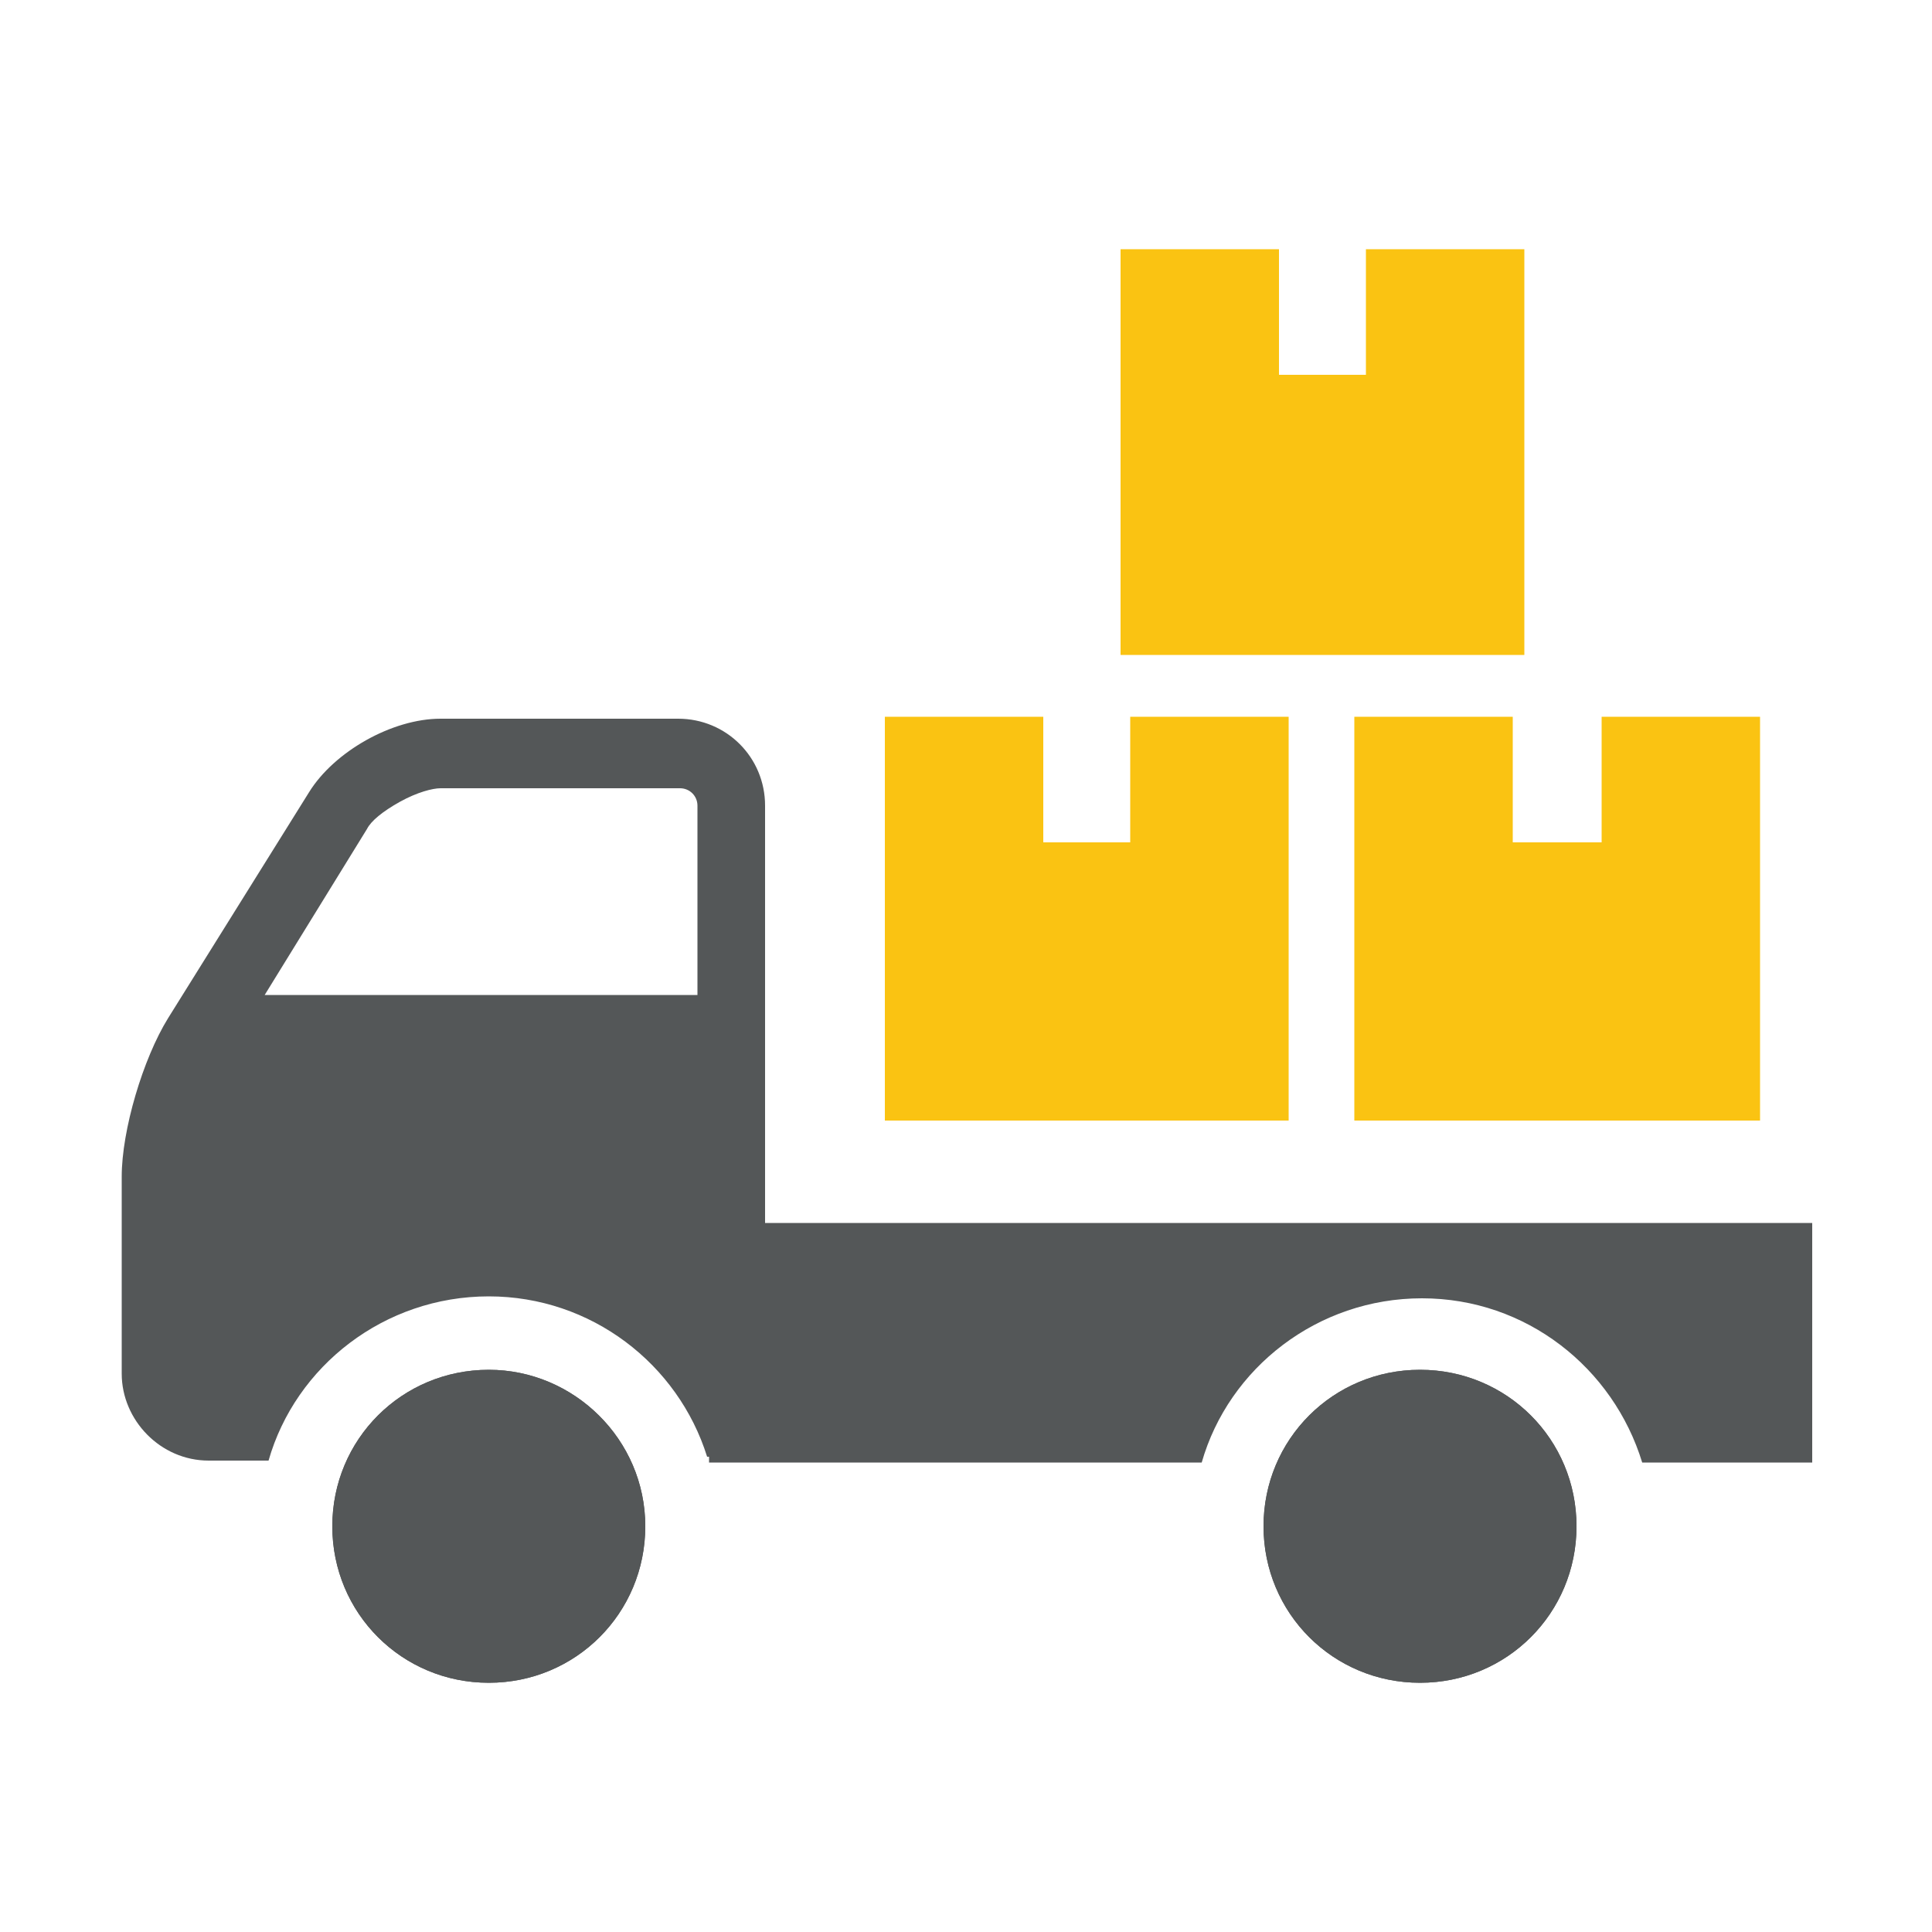
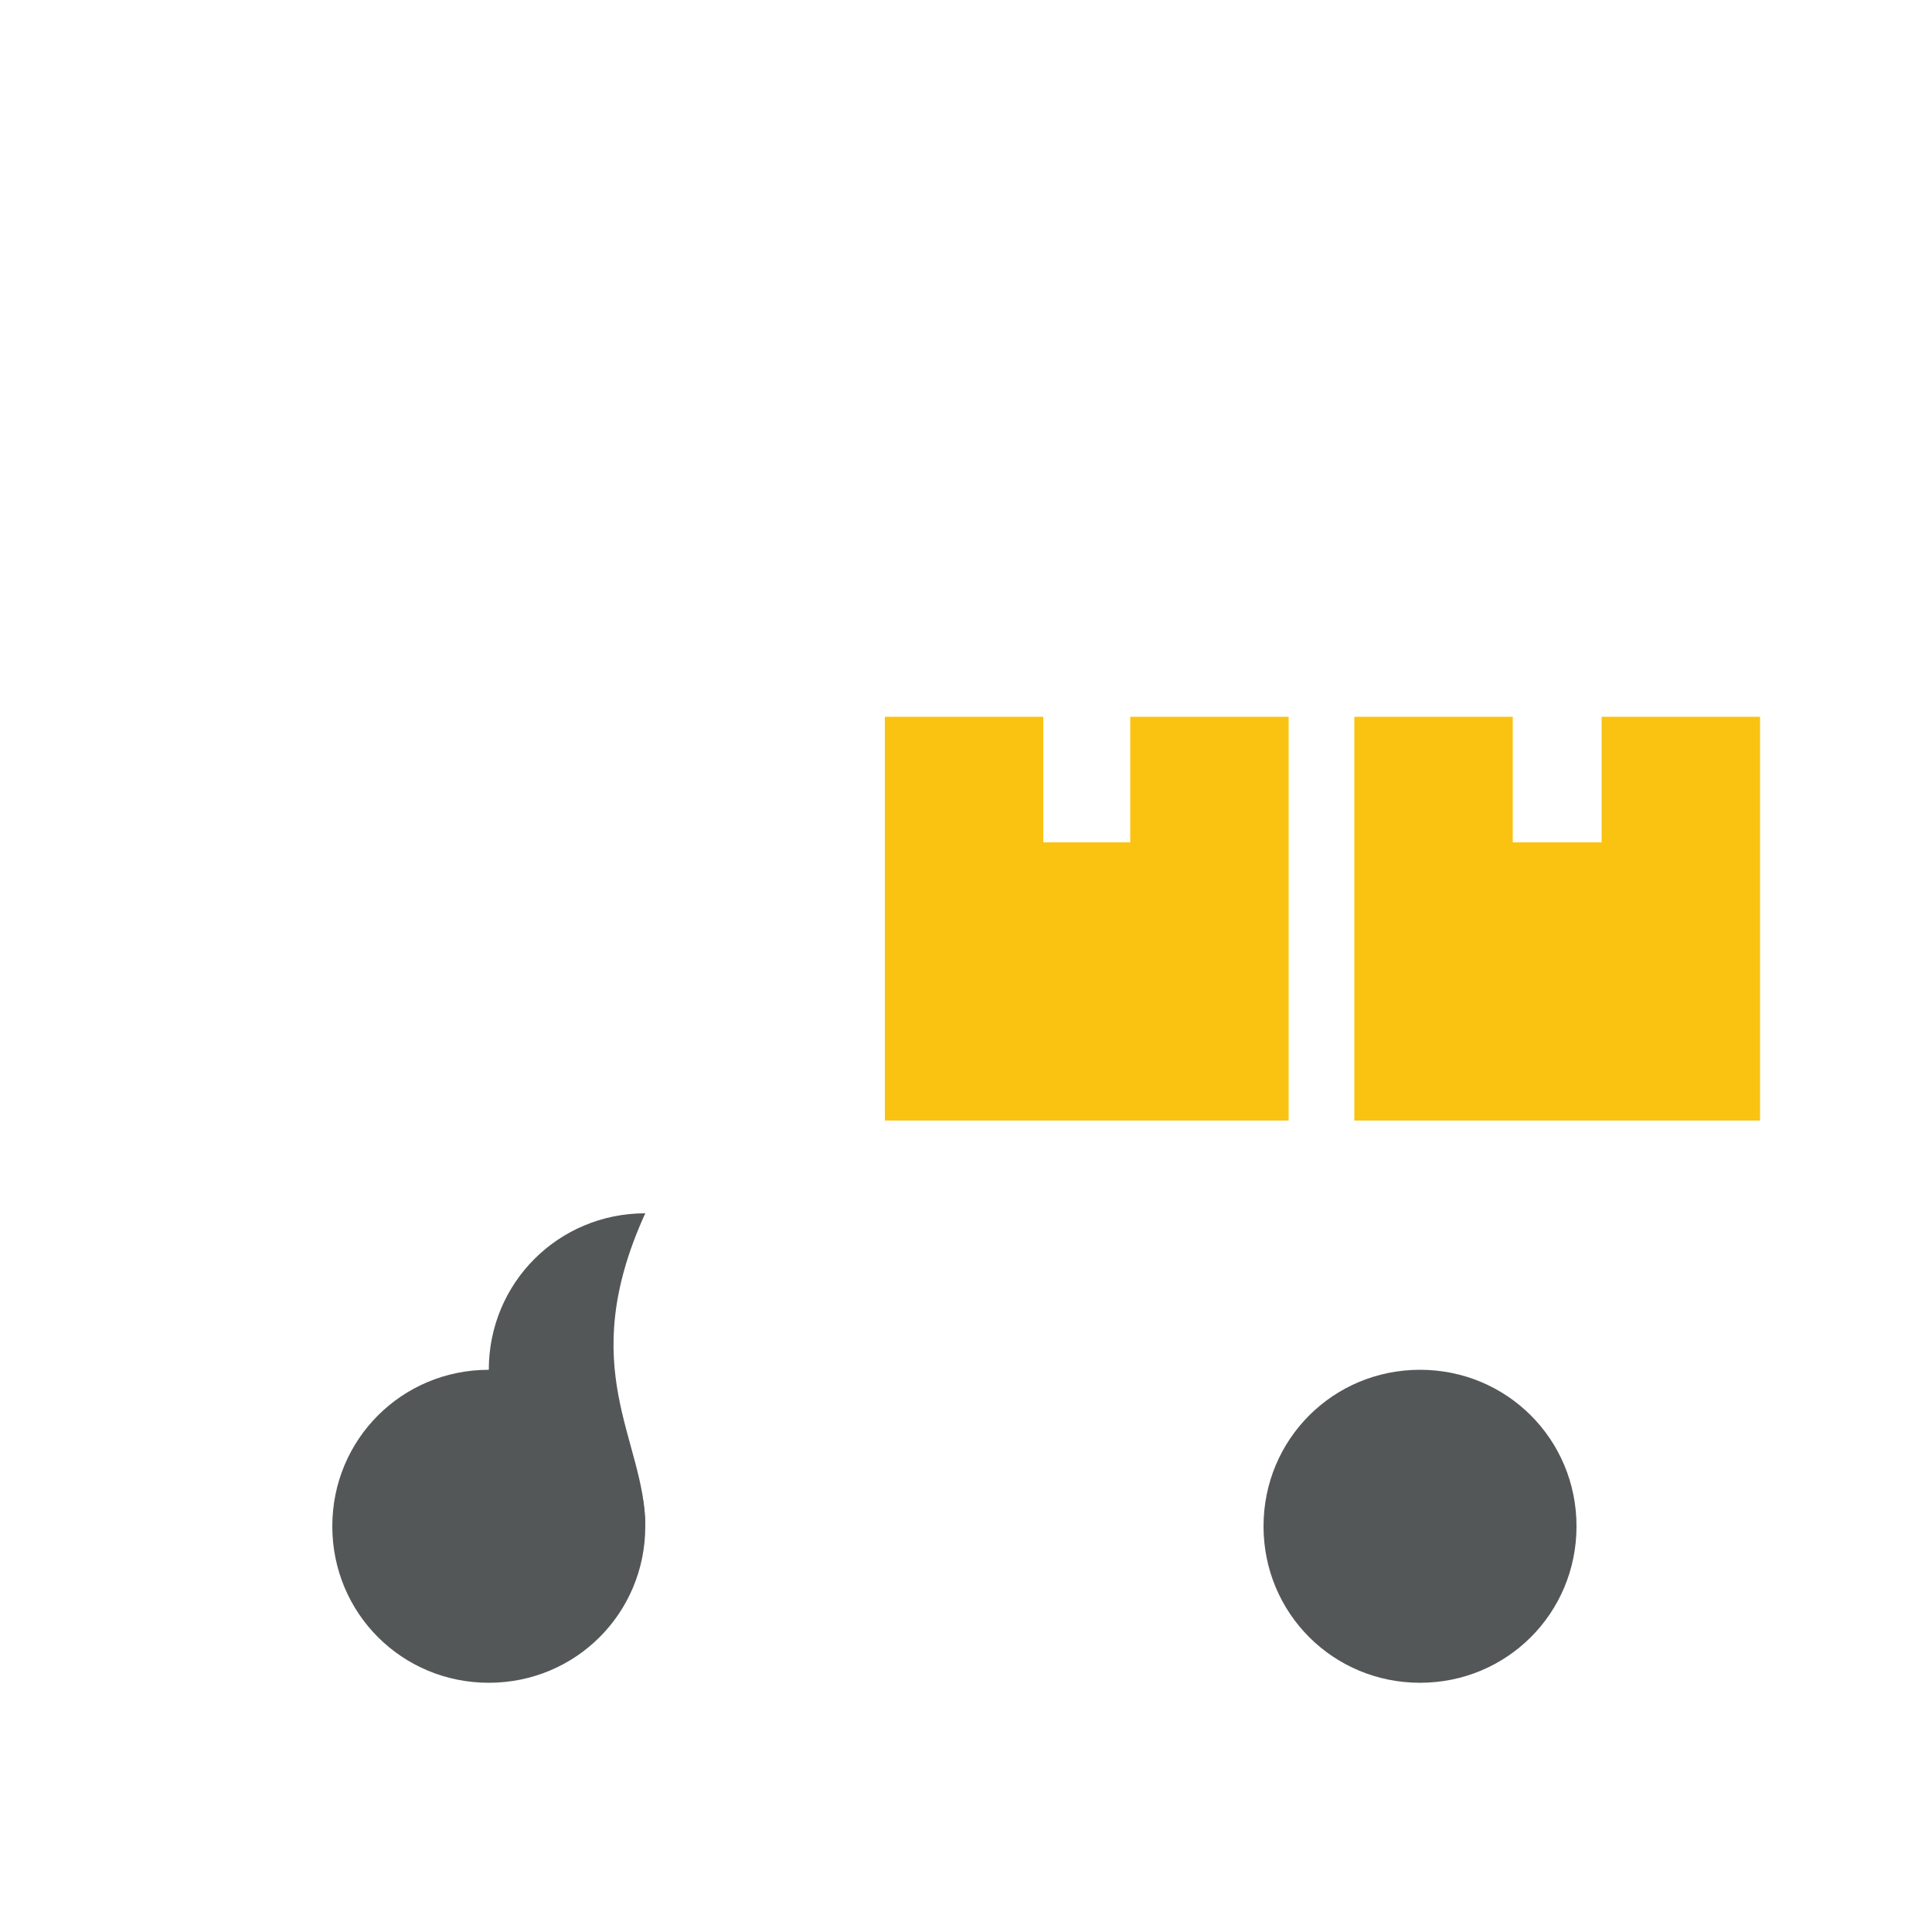
<svg xmlns="http://www.w3.org/2000/svg" version="1.1" id="Layer_1" x="0px" y="0px" viewBox="0 0 100 100" style="enable-background:new 0 0 100 100;" xml:space="preserve">
  <style type="text/css">
	.st0{fill:#545758;}
	.st1{fill:#FAC312;}
</style>
  <g>
-     <path class="st0" d="M39.6,63.3V41.7c0-2.5-2-4.5-4.5-4.5H22.8c-2.5,0-5.5,1.7-6.8,3.8L8.7,52.7c-1.3,2.1-2.4,5.8-2.4,8.2v10.2   c0,2.4,2,4.5,4.5,4.5h3.1c1.4-4.9,6-8.5,11.4-8.5c5.3,0,9.8,3.5,11.3,8.3c0,0,0,0,0.1,0v0.3h25.5c1.4-4.9,6-8.5,11.4-8.5   c5.4,0,9.9,3.6,11.4,8.5h8.8V63.3H39.6z M36.1,51.5H13.7l5.3-8.6c0.2-0.4,0.8-0.9,1.7-1.4c0.9-0.5,1.7-0.7,2.1-0.7h12.4   c0.5,0,0.9,0.4,0.9,0.9V51.5z" />
-     <path class="st0" d="M81.6,79c0,4.5-3.6,8.1-8.1,8.1c-4.5,0-8.1-3.6-8.1-8.1c0-4.5,3.6-8.1,8.1-8.1C78,70.9,81.6,74.5,81.6,79z" />
    <path class="st0" d="M33.4,79c0,4.5-3.6,8.1-8.1,8.1c-4.5,0-8.1-3.6-8.1-8.1c0-4.5,3.6-8.1,8.1-8.1C29.7,70.9,33.4,74.5,33.4,79z" />
    <path class="st0" d="M81.6,79c0,4.5-3.6,8.1-8.1,8.1c-4.5,0-8.1-3.6-8.1-8.1c0-4.5,3.6-8.1,8.1-8.1C78,70.9,81.6,74.5,81.6,79z" />
-     <path class="st0" d="M33.4,79c0,4.5-3.6,8.1-8.1,8.1c-4.5,0-8.1-3.6-8.1-8.1c0-4.5,3.6-8.1,8.1-8.1C29.7,70.9,33.4,74.5,33.4,79z" />
+     <path class="st0" d="M33.4,79c-4.5,0-8.1-3.6-8.1-8.1c0-4.5,3.6-8.1,8.1-8.1C29.7,70.9,33.4,74.5,33.4,79z" />
    <g>
-       <polygon class="st1" points="78.9,12.9 78.9,33.9 58,33.9 58,12.9 66.2,12.9 66.2,19.4 70.7,19.4 70.7,12.9   " />
-     </g>
+       </g>
    <g>
      <polygon class="st1" points="66.7,37.1 66.7,58 45.8,58 45.8,37.1 54,37.1 54,43.6 58.5,43.6 58.5,37.1   " />
    </g>
    <g>
      <polygon class="st1" points="91.1,37.1 91.1,58 70.1,58 70.1,37.1 78.3,37.1 78.3,43.6 82.9,43.6 82.9,37.1   " />
    </g>
  </g>
</svg>